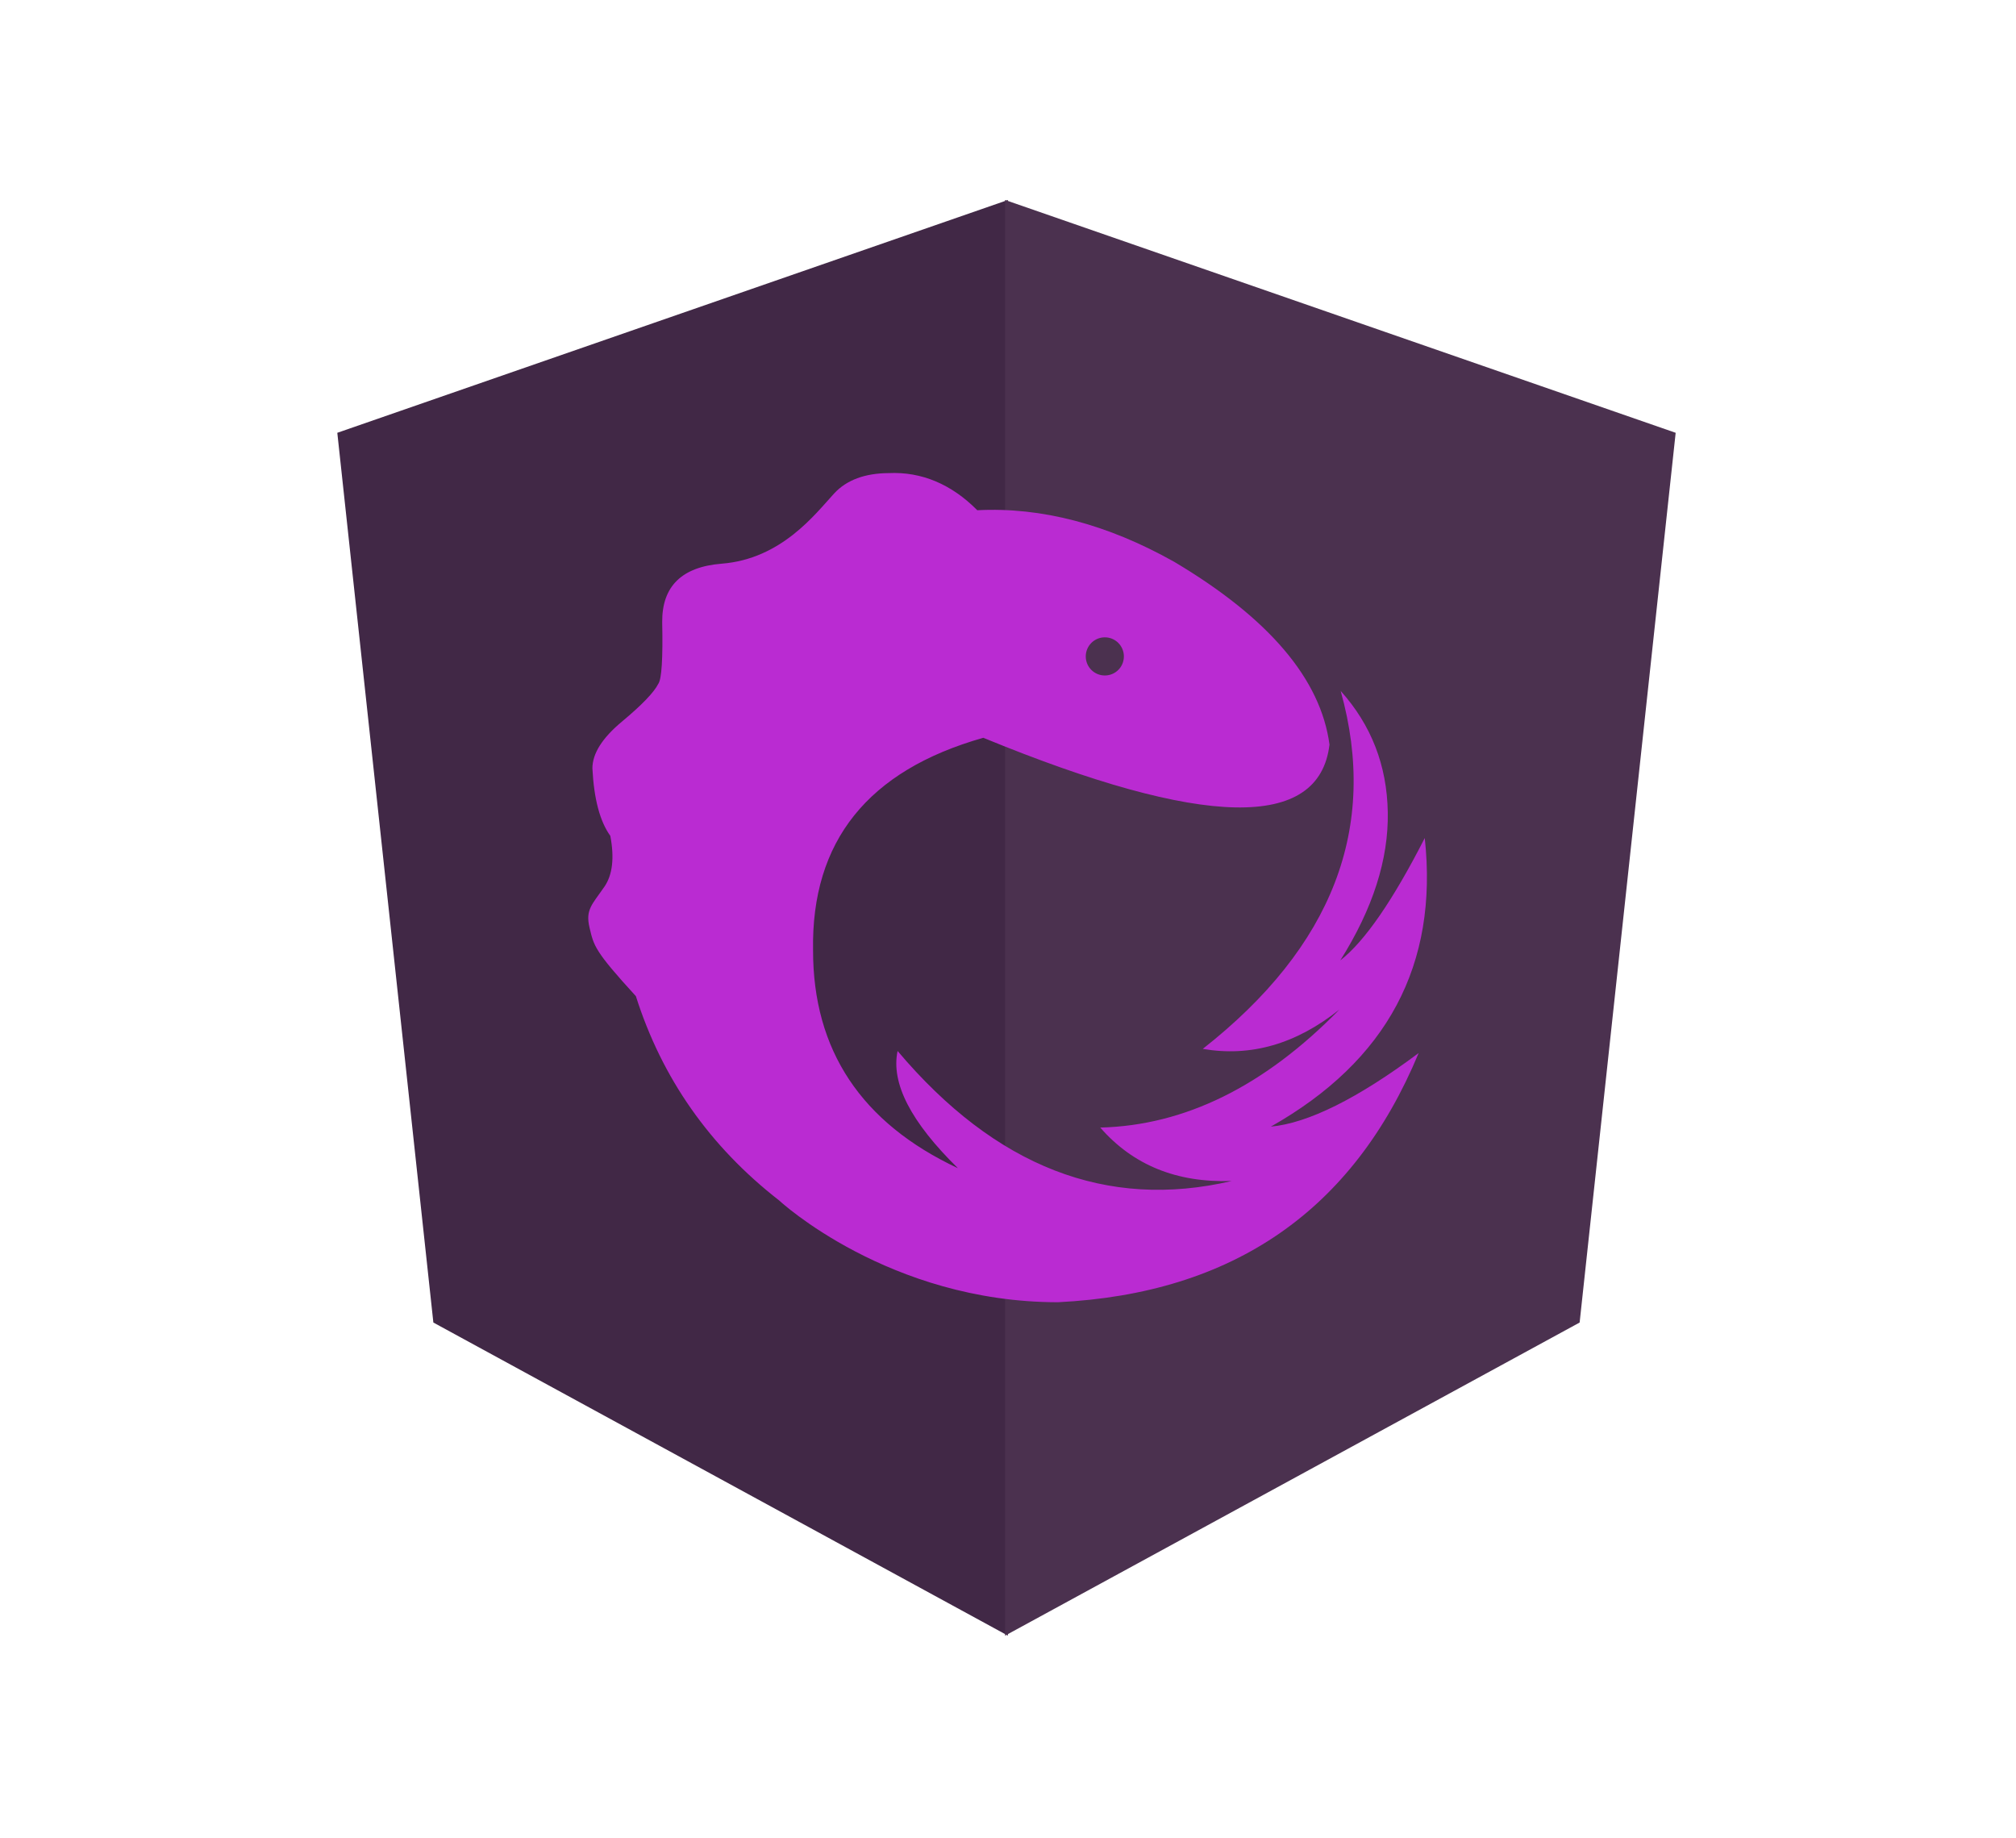
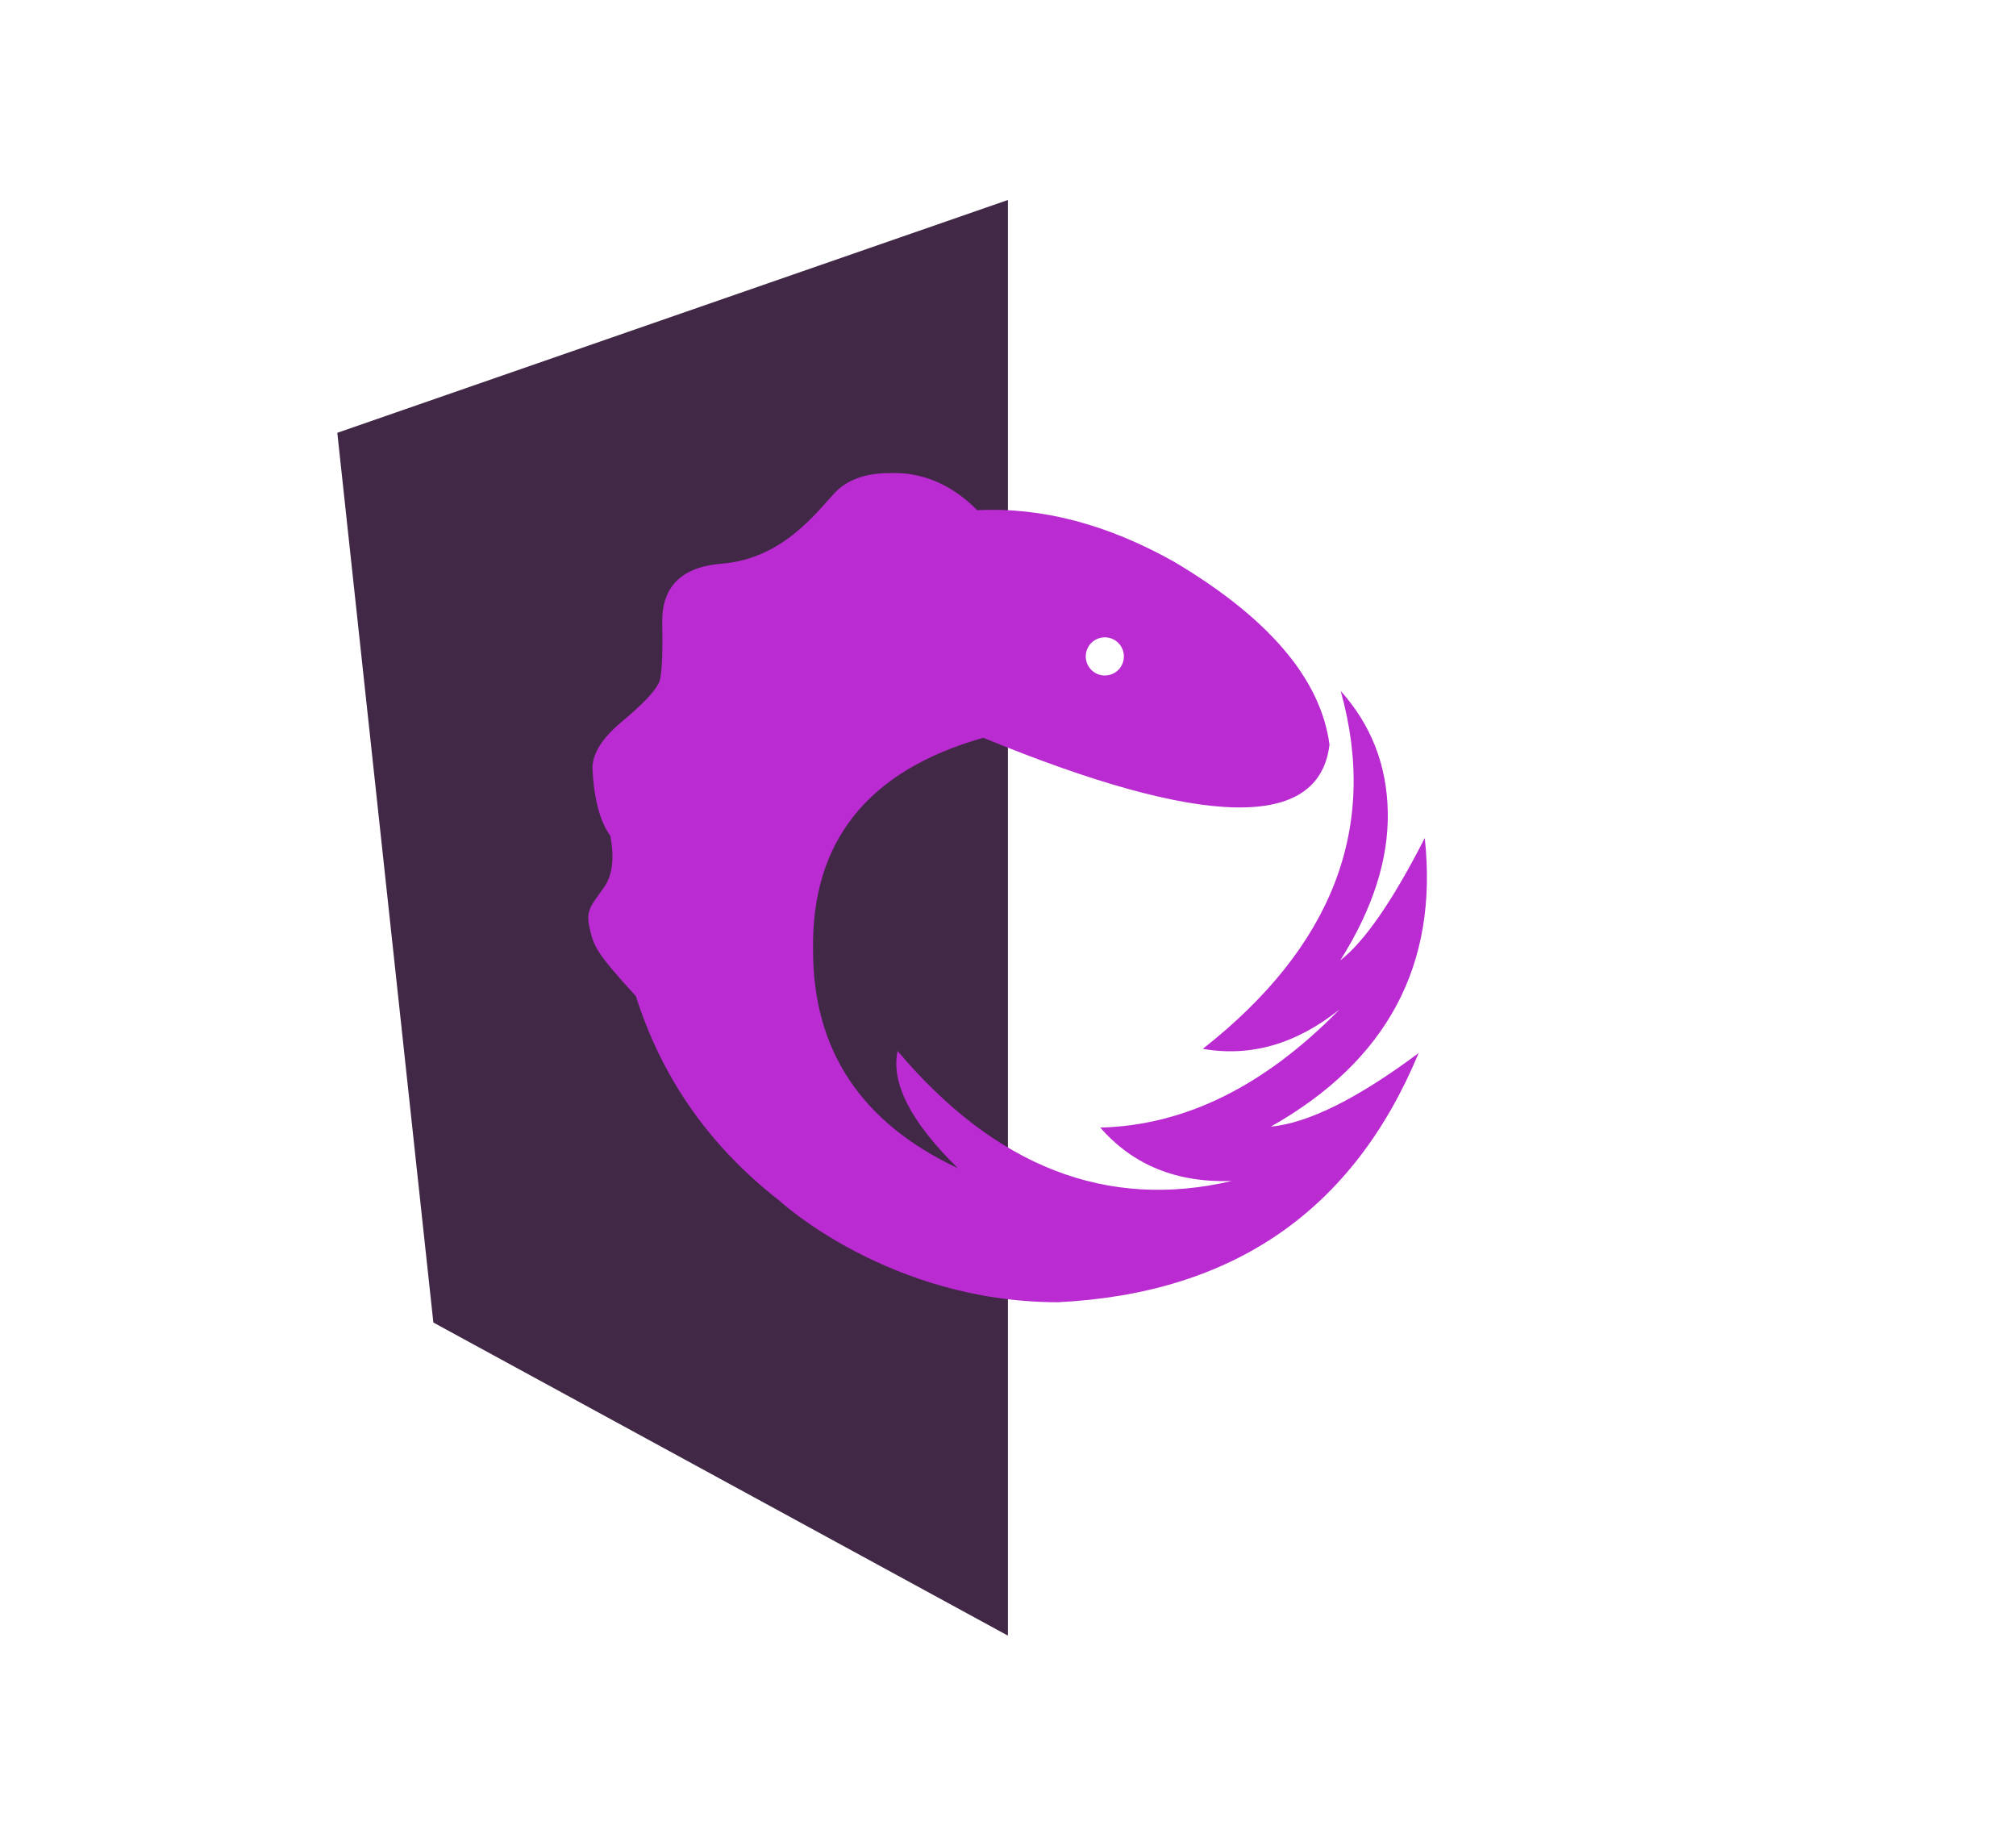
<svg xmlns="http://www.w3.org/2000/svg" width="136" zoomAndPan="magnify" viewBox="0 0 102 93" height="124" preserveAspectRatio="xMidYMid meet" version="1.0">
  <path fill="#412846" d="M 50.996 10.117 L 17.066 21.895 L 21.926 66.906 L 50.996 82.746 Z M 50.996 10.117 " fill-opacity="1" fill-rule="evenodd" />
-   <path fill="#4b314f" d="M 50.852 10.117 L 84.781 21.895 L 79.922 66.906 L 50.852 82.746 Z M 50.852 10.117 " fill-opacity="1" fill-rule="evenodd" />
  <path fill="#ba2bd2" d="M 67.836 34.969 L 67.828 34.949 C 69.379 36.676 70.176 38.723 70.215 41.094 C 70.258 43.461 69.465 45.965 67.812 48.586 C 69.047 47.625 70.473 45.555 72.086 42.395 C 72.781 48.801 70.191 53.664 64.297 56.996 C 66.18 56.82 68.68 55.582 71.777 53.273 C 68.469 61.238 62.387 65.441 53.527 65.879 C 44.969 65.879 39.422 60.734 39.426 60.734 C 35.906 57.996 33.488 54.543 32.172 50.395 C 30.066 48.094 30.047 47.848 29.828 46.93 C 29.609 46.012 29.965 45.754 30.582 44.855 C 30.992 44.258 31.09 43.395 30.879 42.285 C 30.355 41.559 30.051 40.422 29.973 38.871 C 29.973 38.121 30.473 37.332 31.473 36.5 C 32.473 35.668 33.086 35.031 33.309 34.59 C 33.477 34.352 33.543 33.309 33.504 31.469 C 33.492 29.66 34.496 28.676 36.516 28.516 C 39.543 28.277 41.25 26 42.203 24.965 C 42.836 24.277 43.773 23.941 44.957 23.934 C 46.625 23.855 48.141 24.496 49.445 25.812 C 52.699 25.645 56.031 26.523 59.41 28.422 C 64.207 31.273 66.824 34.359 67.266 37.668 C 66.75 42.02 60.902 41.906 49.75 37.324 C 43.91 38.977 41.043 42.562 41.137 48.074 C 41.133 53.133 43.582 56.809 48.465 59.098 C 46.086 56.762 45.07 54.797 45.414 53.168 C 50.363 59.031 56.004 61.223 62.32 59.746 C 59.535 59.84 57.328 58.945 55.668 57.043 C 59.938 56.938 63.969 54.957 67.766 51.074 C 65.574 52.82 63.281 53.48 60.855 53.062 C 67.43 47.895 69.758 41.863 67.836 34.969 Z M 55.898 34.172 C 56.434 34.172 56.863 33.742 56.863 33.207 C 56.863 32.676 56.434 32.242 55.898 32.242 C 55.367 32.242 54.934 32.676 54.934 33.207 C 54.934 33.742 55.367 34.172 55.898 34.172 Z M 55.898 34.172 " fill-opacity="1" fill-rule="evenodd" />
</svg>